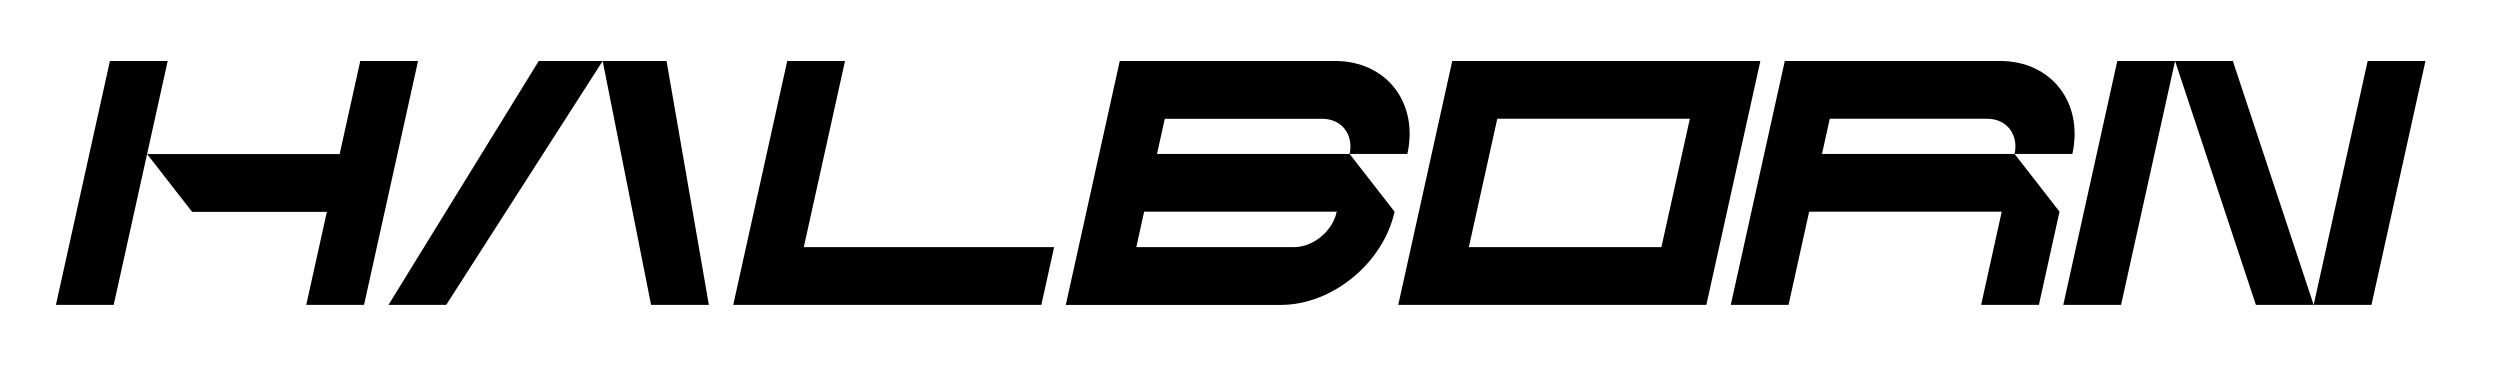
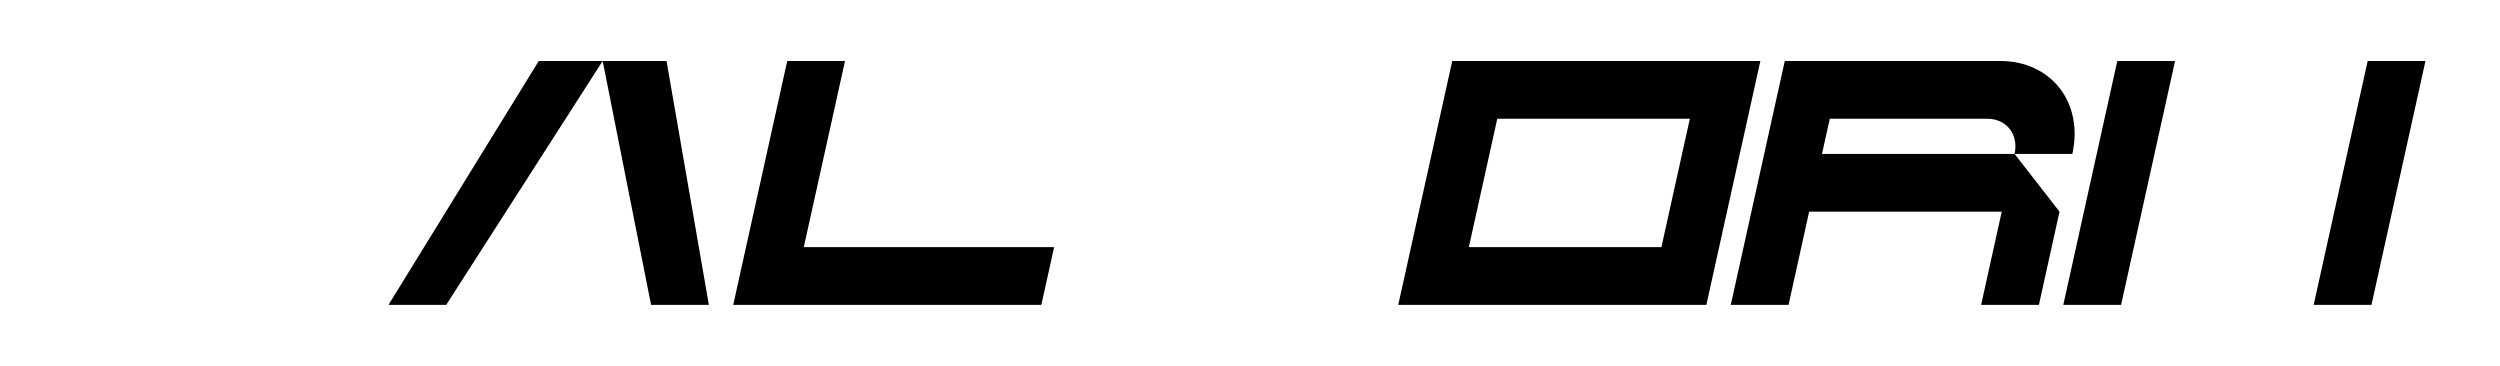
<svg xmlns="http://www.w3.org/2000/svg" width="164" height="24" viewBox="0 0 164 24" fill="none">
  <path d="M142.685 4H138.895L135.352 20H139.142L142.685 4Z" fill="black" />
  <path d="M159.111 4H155.32L151.777 20H155.568L159.111 4Z" fill="black" />
-   <path d="M146.474 4L151.776 20H147.986L142.684 4H146.474Z" fill="black" />
  <path d="M52.729 16.21L55.433 4H51.643L48.1 20H68.312L69.151 16.21H52.729Z" fill="black" />
-   <path d="M73.456 4.003L69.916 20.003H84.016C87.393 20.003 90.736 17.265 91.484 13.887L88.533 10.097H92.323C93.068 6.729 90.943 4 87.578 4L73.456 4.003ZM84.871 16.213H74.542L75.055 13.887H87.688L87.684 13.906C87.406 15.18 86.144 16.213 84.871 16.213ZM88.533 10.1H75.9L76.41 7.793H86.739C88.01 7.793 88.814 8.826 88.533 10.1Z" fill="black" />
  <path d="M133.752 20L135.104 13.884L132.156 10.097H135.946C136.691 6.729 134.566 4 131.201 4H117.082L113.539 20H117.329L118.681 13.884H131.314L129.962 20H133.752ZM132.156 10.097H119.523L120.034 7.79H130.362C131.633 7.79 132.437 8.823 132.156 10.097Z" fill="black" />
  <path d="M95.268 4L91.725 20H111.937L115.48 4H95.268ZM108.989 16.21H96.357L98.222 7.79H110.854L108.989 16.21Z" fill="black" />
  <path d="M39.535 4H35.343L25.484 20H29.271L39.535 4H43.725L46.502 20H42.711L39.535 4Z" fill="black" />
-   <path d="M23.634 4L22.281 10.106H9.649L11.001 4H7.211L3.668 20H7.458L9.649 10.106L12.601 13.897H21.443L20.09 20H23.881L27.424 4H23.634Z" fill="black" />
</svg>